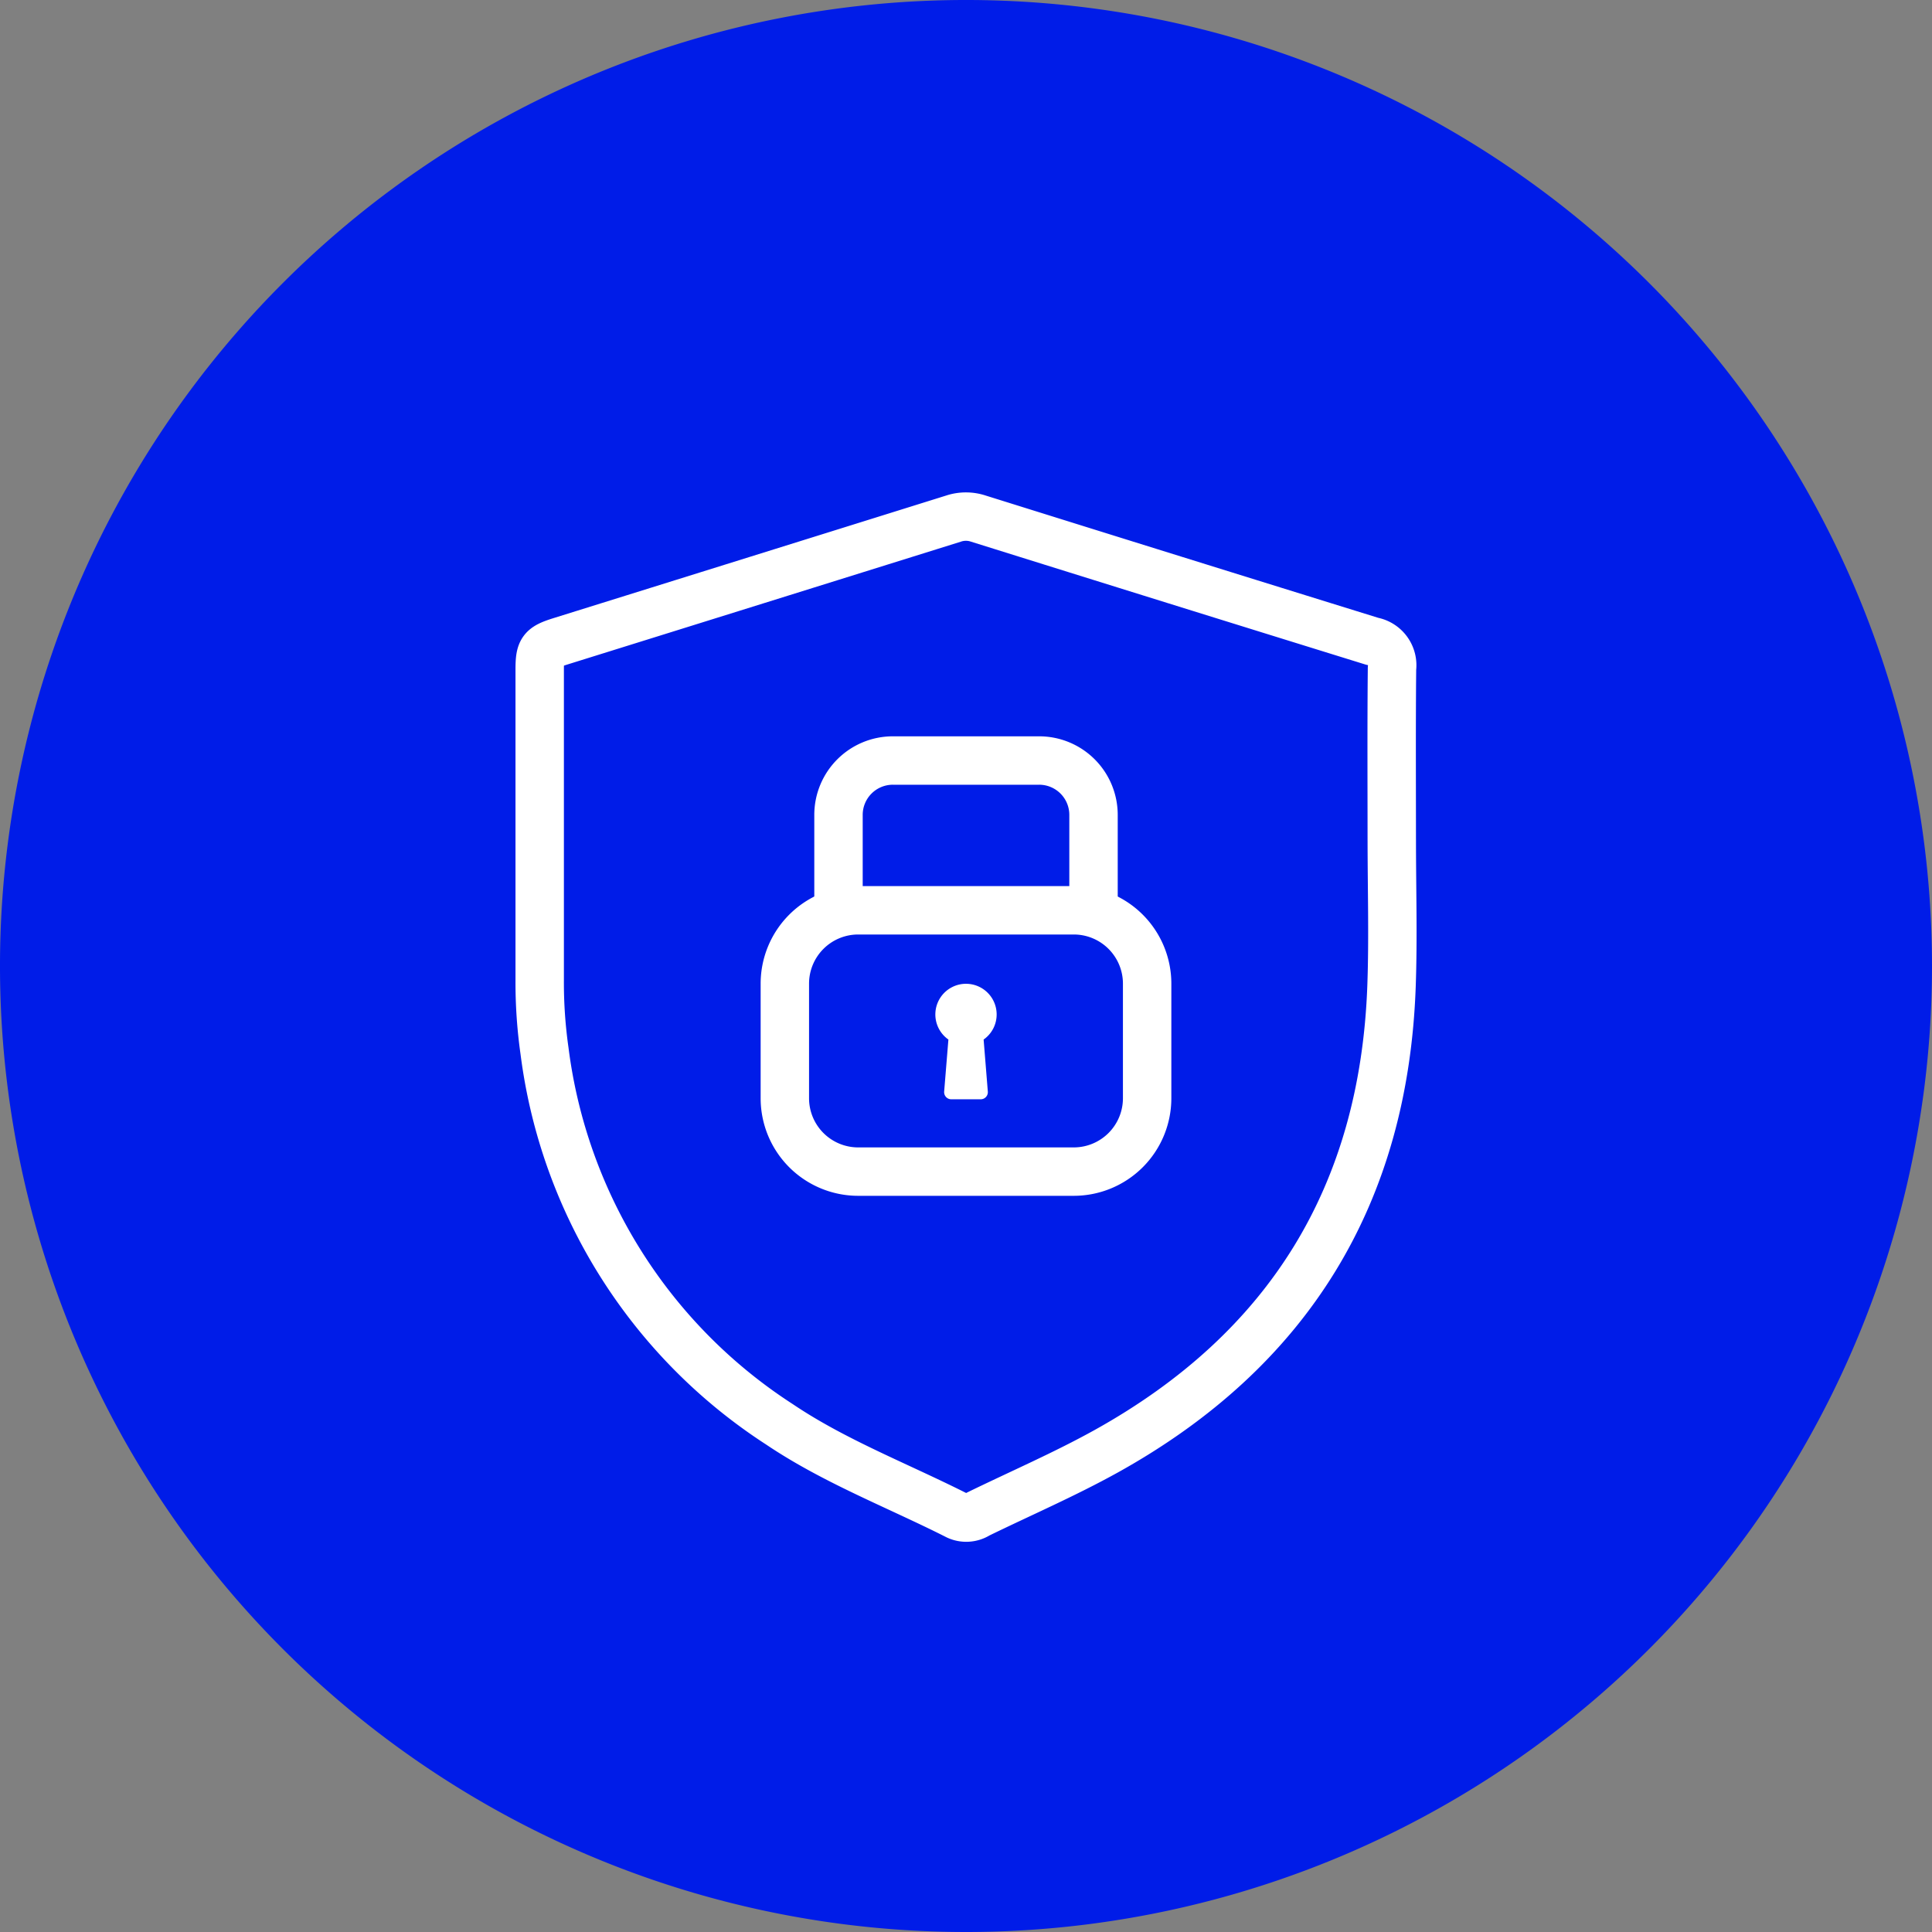
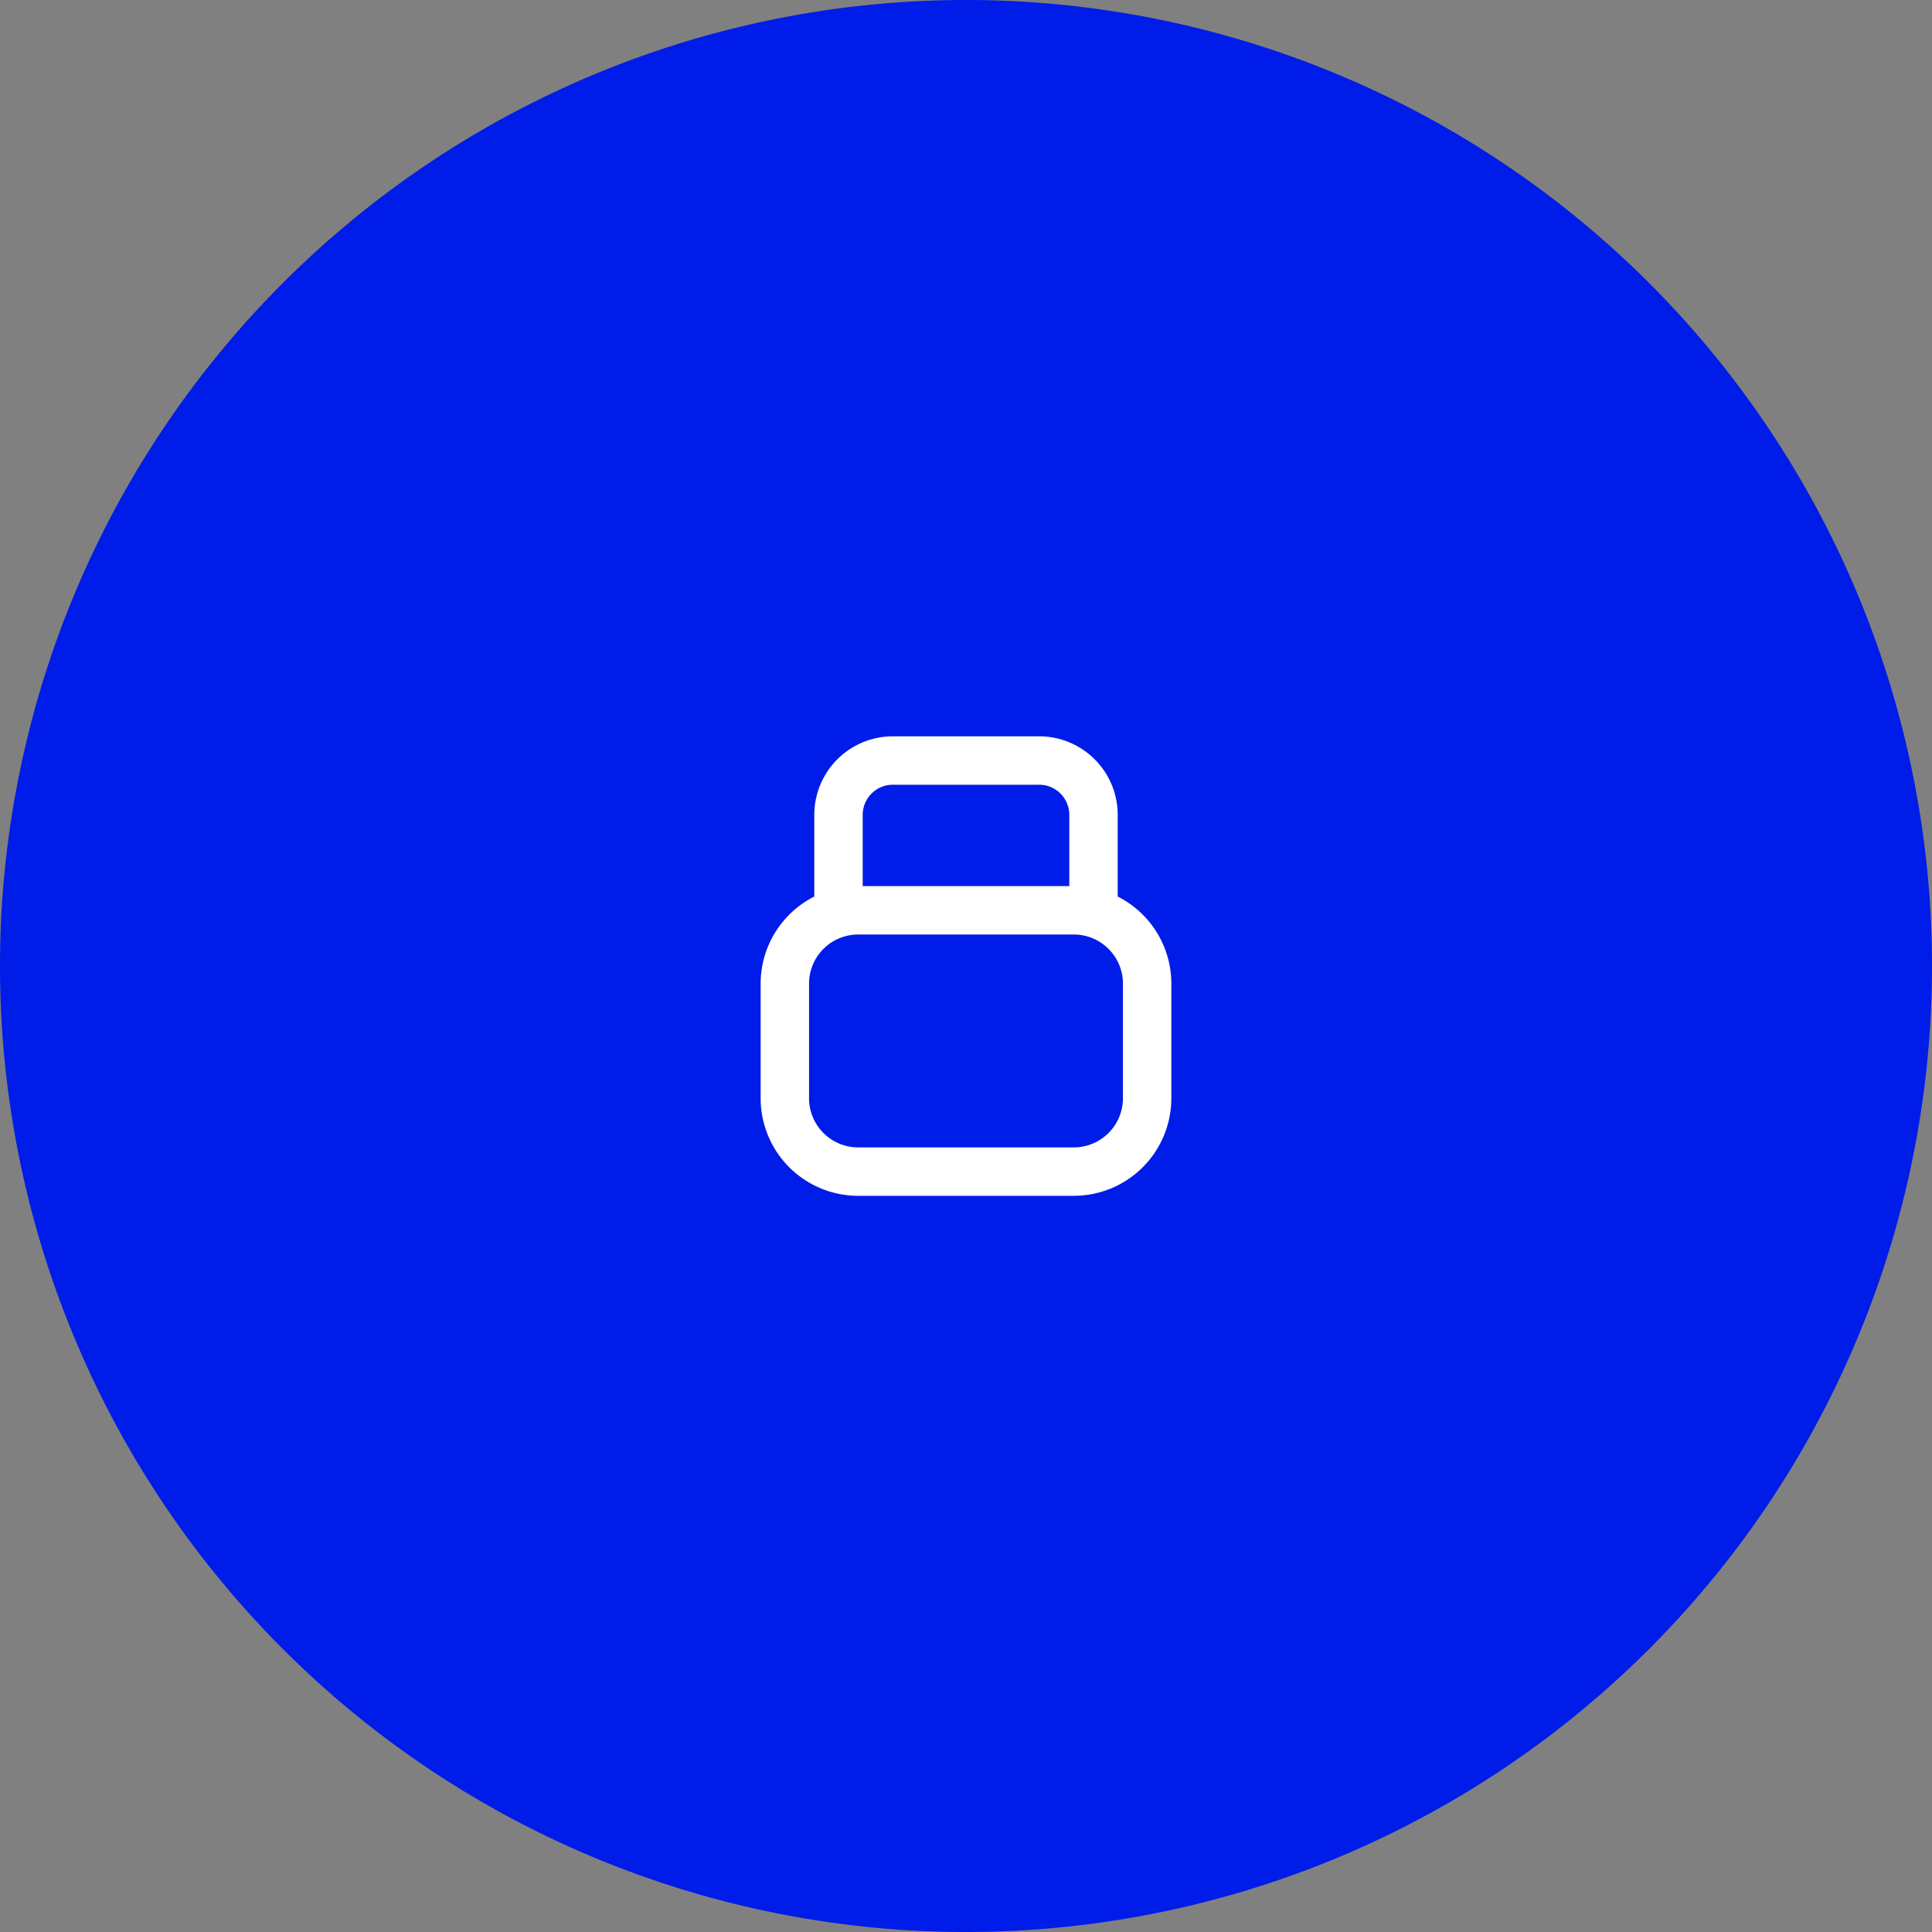
<svg xmlns="http://www.w3.org/2000/svg" id="Raggruppa_7895" data-name="Raggruppa 7895" width="99.78" height="99.78" viewBox="0 0 99.78 99.78">
  <rect x="0" y="0" width="99.78" height="99.78" fill="#808080" stroke="none" />
  <defs>
    <clipPath id="clip-path">
      <rect id="Rettangolo_4175" data-name="Rettangolo 4175" width="99.78" height="99.78" fill="none" />
    </clipPath>
  </defs>
  <g id="Raggruppa_7895-2" data-name="Raggruppa 7895" clip-path="url(#clip-path)">
    <path id="Tracciato_4597" data-name="Tracciato 4597" d="M49.89,99.78h0a49.89,49.89,0,1,1,49.89-49.89A49.889,49.889,0,0,1,49.89,99.78" fill="#001ce8" />
-     <path id="Tracciato_4598" data-name="Tracciato 4598" d="M75.507,46.848c0,2.514.076,5.029-.013,7.54q-.572,16.168-14.738,24.037c-2.15,1.192-4.417,2.171-6.629,3.25a1.108,1.108,0,0,1-1.055.076c-3.077-1.558-6.328-2.789-9.2-4.725A27.013,27.013,0,0,1,31.75,57.754,25.1,25.1,0,0,1,31.5,54.1q0-8.025,0-16.049c0-1.008.117-1.159,1.092-1.464q10.143-3.163,20.283-6.332a2.036,2.036,0,0,1,1.276,0Q64.322,33.439,74.5,36.593a1.256,1.256,0,0,1,1.018,1.4c-.029,2.951-.012,5.9-.012,8.855Z" transform="translate(-3.627 -3.472)" fill="none" stroke="#fff" stroke-linecap="round" stroke-linejoin="round" stroke-width="2.5" />
    <path id="Rettangolo_4174" data-name="Rettangolo 4174" d="M3.789,0H14.922a3.789,3.789,0,0,1,3.789,3.789V9.706a3.79,3.79,0,0,1-3.79,3.79H3.789A3.789,3.789,0,0,1,0,9.707V3.789A3.789,3.789,0,0,1,3.789,0Z" transform="translate(40.534 47.013)" fill="none" stroke="#fff" stroke-linecap="round" stroke-linejoin="round" stroke-width="2.5" />
    <path id="Tracciato_4599" data-name="Tracciato 4599" d="M62.111,52.124V47.2A2.808,2.808,0,0,0,59.3,44.389H51.749A2.808,2.808,0,0,0,48.94,47.2v4.927" transform="translate(-5.635 -5.111)" fill="none" stroke="#fff" stroke-linecap="round" stroke-linejoin="round" stroke-width="2.5" />
-     <path id="Tracciato_4600" data-name="Tracciato 4600" d="M57.759,59.007A1.583,1.583,0,1,0,55.267,60.3l-.219,2.686a.369.369,0,0,0,.368.4h1.518a.369.369,0,0,0,.369-.4L57.086,60.3a1.579,1.579,0,0,0,.673-1.293" transform="translate(-6.286 -6.612)" fill="#fff" />
  </g>
</svg>